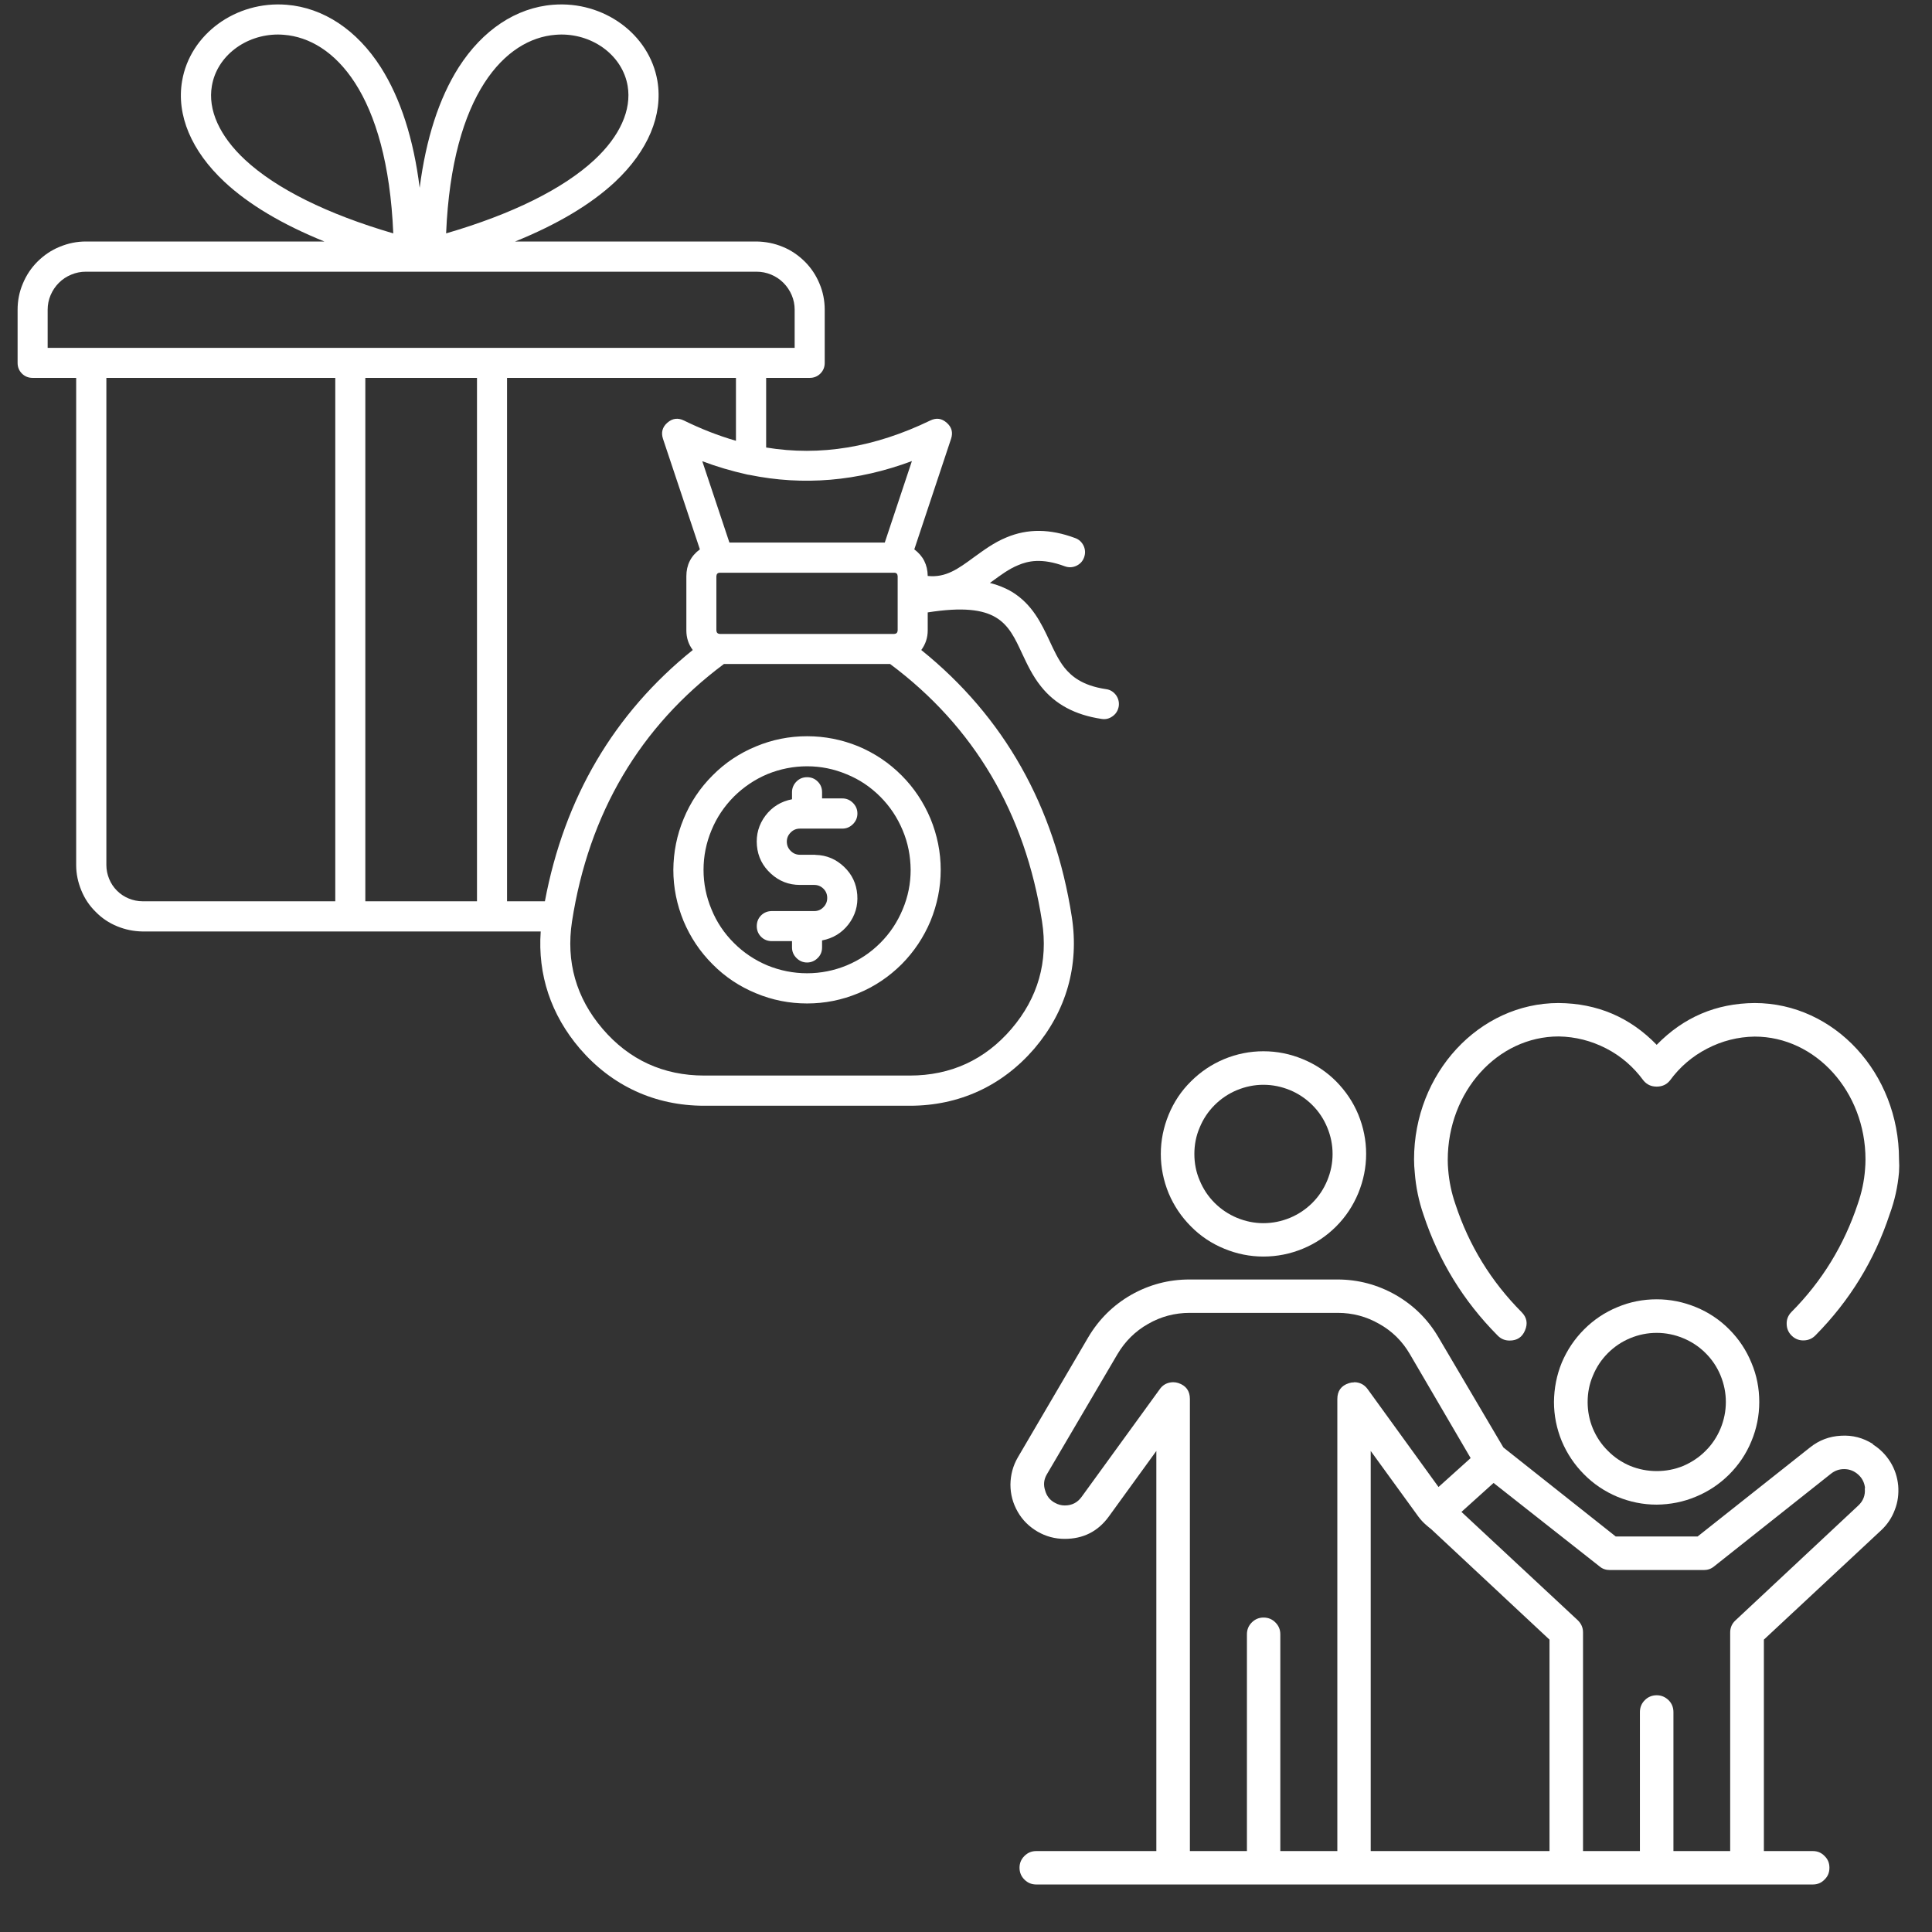
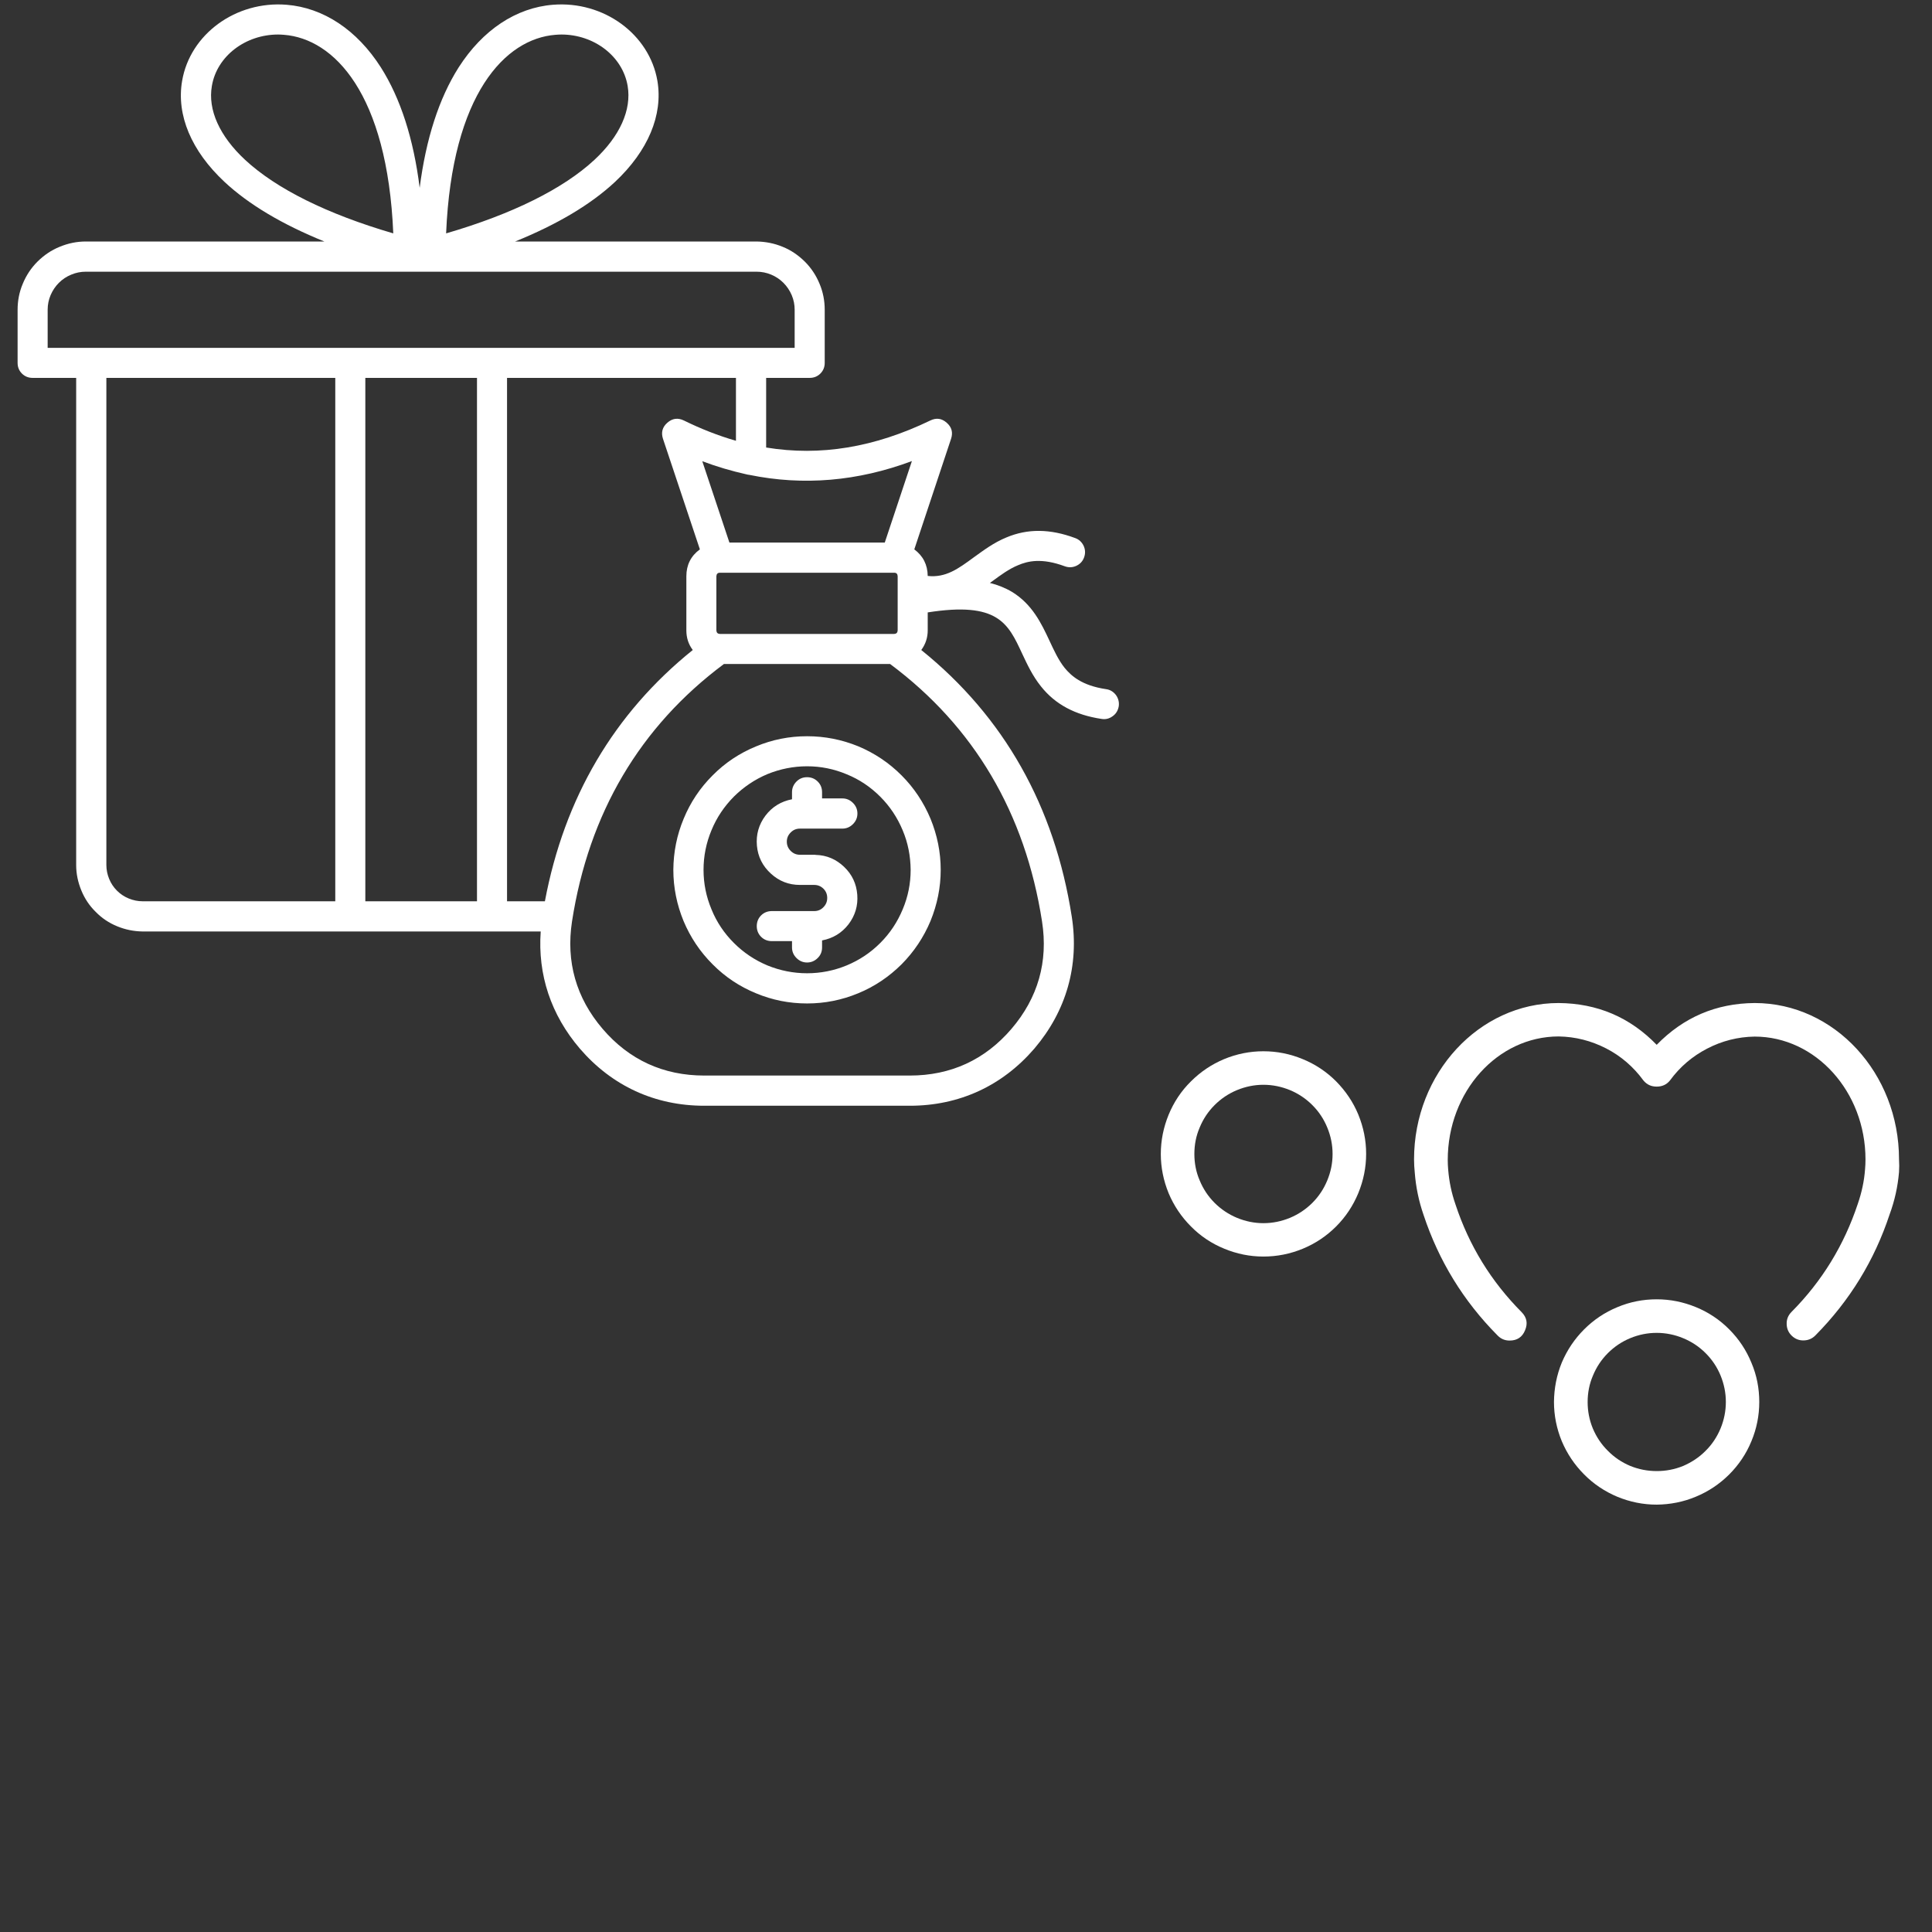
<svg xmlns="http://www.w3.org/2000/svg" width="72" zoomAndPan="magnify" viewBox="0 0 54 54" height="72" preserveAspectRatio="xMidYMid meet" version="1.2">
  <rect x="0" y="0" width="54" height="54" fill="#333333" stroke="none" />
  <defs>
    <clipPath id="09067b99c1">
      <path d="M 0.492 0 L 31.418 0 L 31.418 30.926 L 0.492 30.926 Z M 0.492 0 " />
    </clipPath>
    <clipPath id="759c478dbc">
      <path d="M 28.117 35 L 53.152 35 L 53.152 53 L 28.117 53 Z M 28.117 35 " />
    </clipPath>
    <clipPath id="9c3e42b8e8">
      <path d="M 39 28.035 L 53.152 28.035 L 53.152 38 L 39 38 Z M 39 28.035 " />
    </clipPath>
  </defs>
  <g id="58366bd436">
    <g clip-rule="nonzero" clip-path="url(#09067b99c1)">
      <path style=" stroke:none;fill-rule:nonzero;fill:#ffffff;fill-opacity:1;" d="M 22.559 21.723 C 22.672 21.723 22.773 21.762 22.855 21.844 C 22.938 21.926 22.977 22.027 22.977 22.141 L 22.977 22.316 L 23.543 22.316 C 23.66 22.316 23.758 22.359 23.84 22.441 C 23.922 22.523 23.965 22.621 23.965 22.738 C 23.965 22.855 23.922 22.953 23.84 23.035 C 23.758 23.117 23.66 23.16 23.543 23.16 L 22.359 23.16 C 22.258 23.16 22.172 23.195 22.102 23.266 C 22.027 23.34 21.992 23.426 21.992 23.523 C 21.992 23.625 22.027 23.711 22.102 23.785 C 22.172 23.855 22.258 23.891 22.359 23.891 L 22.758 23.891 C 22.77 23.891 22.785 23.891 22.801 23.895 C 23.105 23.902 23.371 24.016 23.594 24.23 C 23.816 24.441 23.938 24.703 23.961 25.008 C 23.984 25.316 23.902 25.59 23.715 25.836 C 23.527 26.078 23.281 26.227 22.977 26.285 L 22.977 26.48 C 22.977 26.598 22.938 26.695 22.855 26.777 C 22.773 26.859 22.672 26.902 22.559 26.902 C 22.441 26.902 22.344 26.859 22.262 26.777 C 22.18 26.695 22.137 26.598 22.137 26.48 L 22.137 26.305 L 21.574 26.305 C 21.457 26.305 21.355 26.266 21.273 26.184 C 21.191 26.102 21.152 26 21.152 25.887 C 21.152 25.77 21.191 25.668 21.273 25.586 C 21.355 25.504 21.457 25.465 21.574 25.465 L 22.758 25.465 C 22.859 25.465 22.945 25.43 23.016 25.355 C 23.086 25.285 23.121 25.199 23.121 25.098 C 23.121 24.996 23.086 24.91 23.016 24.84 C 22.945 24.77 22.859 24.734 22.758 24.734 L 22.359 24.734 C 22.047 24.734 21.777 24.629 21.547 24.418 C 21.316 24.207 21.184 23.949 21.156 23.637 C 21.129 23.328 21.207 23.047 21.395 22.797 C 21.582 22.551 21.832 22.398 22.137 22.34 L 22.137 22.141 C 22.137 22.027 22.18 21.926 22.262 21.844 C 22.344 21.762 22.441 21.723 22.559 21.723 Z M 22.559 20.578 C 23.055 20.578 23.527 20.672 23.988 20.859 C 24.445 21.051 24.848 21.32 25.199 21.672 C 25.547 22.02 25.816 22.426 26.008 22.883 C 26.195 23.34 26.293 23.816 26.293 24.312 C 26.293 24.809 26.195 25.281 26.008 25.742 C 25.816 26.199 25.547 26.602 25.199 26.953 C 24.848 27.301 24.445 27.574 23.988 27.762 C 23.527 27.953 23.051 28.047 22.559 28.047 C 22.062 28.047 21.586 27.953 21.129 27.762 C 20.672 27.574 20.266 27.305 19.918 26.953 C 19.566 26.602 19.297 26.199 19.105 25.742 C 18.918 25.285 18.82 24.809 18.82 24.312 C 18.824 23.816 18.918 23.34 19.109 22.883 C 19.297 22.426 19.566 22.023 19.918 21.672 C 20.266 21.32 20.672 21.051 21.129 20.863 C 21.586 20.672 22.062 20.578 22.559 20.578 Z M 22.559 21.418 C 22.176 21.418 21.805 21.492 21.449 21.637 C 21.098 21.785 20.785 21.996 20.512 22.266 C 20.242 22.539 20.031 22.852 19.887 23.203 C 19.738 23.559 19.664 23.93 19.664 24.312 C 19.664 24.695 19.738 25.062 19.887 25.418 C 20.031 25.773 20.242 26.086 20.512 26.355 C 20.785 26.629 21.098 26.836 21.449 26.984 C 21.805 27.129 22.176 27.203 22.559 27.203 C 22.941 27.203 23.312 27.129 23.664 26.984 C 24.02 26.836 24.332 26.629 24.605 26.355 C 24.875 26.086 25.082 25.773 25.23 25.418 C 25.379 25.066 25.453 24.695 25.453 24.312 C 25.449 23.93 25.379 23.559 25.23 23.207 C 25.082 22.852 24.875 22.539 24.602 22.266 C 24.332 21.996 24.02 21.785 23.664 21.641 C 23.309 21.492 22.941 21.418 22.559 21.418 Z M 31.27 19.738 C 31.25 19.855 31.195 19.949 31.102 20.016 C 31.008 20.086 30.906 20.113 30.789 20.094 C 30.051 19.984 29.496 19.688 29.098 19.188 C 28.859 18.891 28.711 18.57 28.566 18.262 C 28.176 17.422 27.891 16.809 25.93 17.117 L 25.93 17.621 C 25.93 17.82 25.871 18.004 25.75 18.168 C 28.062 20.031 29.477 22.535 29.957 25.625 C 30.168 26.984 29.805 28.258 28.91 29.309 C 28.012 30.352 26.809 30.906 25.43 30.906 L 19.684 30.906 C 18.305 30.906 17.105 30.352 16.207 29.309 C 15.398 28.363 15.027 27.242 15.113 26.035 L 3.984 26.035 C 3.738 26.031 3.504 25.984 3.277 25.891 C 3.047 25.797 2.848 25.664 2.676 25.488 C 2.5 25.316 2.367 25.117 2.273 24.887 C 2.18 24.66 2.129 24.426 2.129 24.18 L 2.129 10.562 L 0.91 10.562 C 0.797 10.562 0.695 10.523 0.613 10.441 C 0.531 10.359 0.492 10.258 0.492 10.145 L 0.492 8.656 C 0.492 8.406 0.539 8.16 0.637 7.93 C 0.734 7.695 0.871 7.488 1.051 7.309 C 1.23 7.133 1.434 6.992 1.668 6.898 C 1.902 6.801 2.145 6.75 2.398 6.75 L 9.066 6.75 C 7.891 6.273 6.957 5.719 6.277 5.086 C 5.348 4.219 4.926 3.215 5.09 2.262 C 5.312 0.953 6.594 0.02 8.008 0.133 C 9.039 0.215 9.977 0.836 10.645 1.883 C 11.195 2.75 11.559 3.879 11.73 5.25 C 11.906 3.879 12.27 2.75 12.82 1.883 C 13.488 0.84 14.422 0.215 15.457 0.133 C 16.871 0.02 18.152 0.953 18.375 2.262 C 18.535 3.215 18.113 4.219 17.188 5.086 C 16.508 5.719 15.574 6.273 14.398 6.75 L 21.145 6.75 C 21.398 6.754 21.641 6.801 21.875 6.898 C 22.109 6.992 22.312 7.133 22.492 7.309 C 22.672 7.488 22.809 7.695 22.906 7.93 C 23.004 8.16 23.051 8.406 23.051 8.656 L 23.051 10.145 C 23.051 10.258 23.012 10.359 22.93 10.441 C 22.848 10.523 22.746 10.562 22.633 10.562 L 21.414 10.562 L 21.414 12.508 C 22.93 12.758 24.445 12.504 26 11.754 C 26.168 11.672 26.32 11.691 26.461 11.816 C 26.602 11.938 26.641 12.09 26.582 12.266 L 25.555 15.355 C 25.801 15.539 25.926 15.785 25.93 16.098 C 26.434 16.152 26.777 15.902 27.223 15.574 C 27.5 15.375 27.781 15.164 28.133 15.02 C 28.723 14.773 29.348 14.777 30.051 15.039 C 30.16 15.078 30.238 15.152 30.289 15.258 C 30.336 15.363 30.34 15.469 30.301 15.578 C 30.262 15.688 30.188 15.766 30.082 15.816 C 29.977 15.863 29.871 15.867 29.762 15.828 C 29.109 15.586 28.723 15.684 28.457 15.797 C 28.199 15.902 27.969 16.074 27.723 16.254 L 27.668 16.293 C 27.887 16.348 28.094 16.43 28.285 16.543 C 28.855 16.891 29.109 17.43 29.332 17.906 C 29.461 18.184 29.582 18.445 29.754 18.664 C 29.938 18.887 30.23 19.16 30.914 19.262 C 31.031 19.277 31.121 19.336 31.191 19.426 C 31.258 19.52 31.285 19.625 31.27 19.738 Z M 20.945 13.273 C 20.918 13.27 20.891 13.266 20.863 13.258 C 20.445 13.164 20.031 13.043 19.629 12.891 L 20.387 15.164 L 24.73 15.164 L 25.488 12.887 C 23.973 13.453 22.453 13.582 20.945 13.273 Z M 24.992 16.008 L 20.121 16.008 C 20.059 16.008 20.027 16.043 20.023 16.105 L 20.023 17.621 C 20.027 17.684 20.059 17.715 20.121 17.719 L 24.992 17.719 C 25.055 17.715 25.086 17.684 25.09 17.621 L 25.09 16.105 C 25.086 16.039 25.055 16.008 24.992 16.008 Z M 20.57 10.562 L 14.172 10.562 L 14.172 25.191 L 15.23 25.191 C 15.773 22.301 17.16 19.941 19.363 18.168 C 19.242 18.008 19.184 17.824 19.184 17.621 L 19.184 16.105 C 19.184 15.793 19.309 15.539 19.562 15.355 L 18.531 12.266 C 18.473 12.09 18.512 11.938 18.652 11.816 C 18.793 11.691 18.949 11.672 19.117 11.754 C 19.586 11.984 20.07 12.176 20.57 12.32 Z M 10.211 10.562 L 10.211 25.191 L 13.332 25.191 L 13.332 10.562 Z M 12.469 6.523 C 14.32 5.984 15.742 5.277 16.613 4.469 C 17.328 3.805 17.656 3.07 17.543 2.402 C 17.402 1.57 16.605 0.965 15.691 0.965 C 15.637 0.965 15.578 0.969 15.523 0.973 C 14.133 1.082 12.633 2.613 12.469 6.523 Z M 6.852 4.469 C 7.723 5.277 9.145 5.984 10.992 6.523 C 10.828 2.613 9.332 1.082 7.938 0.973 C 7.883 0.969 7.828 0.965 7.773 0.965 C 6.859 0.965 6.062 1.57 5.922 2.402 C 5.805 3.07 6.137 3.805 6.852 4.469 Z M 1.332 9.723 L 22.211 9.723 L 22.211 8.656 C 22.211 8.516 22.184 8.379 22.129 8.25 C 22.074 8.121 21.996 8.004 21.898 7.906 C 21.797 7.805 21.684 7.73 21.555 7.676 C 21.422 7.621 21.289 7.594 21.145 7.594 L 2.398 7.594 C 2.258 7.594 2.121 7.621 1.992 7.676 C 1.859 7.73 1.746 7.805 1.645 7.906 C 1.547 8.004 1.469 8.121 1.414 8.25 C 1.359 8.379 1.332 8.516 1.332 8.656 Z M 3.984 25.191 L 9.371 25.191 L 9.371 10.562 L 2.973 10.562 L 2.973 24.18 C 2.973 24.312 3 24.441 3.051 24.566 C 3.102 24.691 3.176 24.801 3.27 24.895 C 3.363 24.988 3.473 25.062 3.598 25.113 C 3.723 25.164 3.852 25.191 3.984 25.191 Z M 24.879 18.559 L 20.234 18.559 C 17.887 20.309 16.457 22.73 15.988 25.754 C 15.816 26.879 16.102 27.891 16.844 28.758 C 17.586 29.625 18.543 30.062 19.684 30.062 L 25.43 30.062 C 26.57 30.062 27.527 29.625 28.27 28.758 C 29.012 27.891 29.301 26.879 29.125 25.754 C 28.656 22.73 27.227 20.309 24.879 18.559 Z M 24.879 18.559 " />
    </g>
    <path style=" stroke:none;fill-rule:nonzero;fill:#ffffff;fill-opacity:1;" d="M 35.312 35.121 C 35.695 35.121 36.062 35.047 36.414 34.902 C 36.762 34.758 37.074 34.551 37.344 34.281 C 37.613 34.012 37.82 33.699 37.965 33.348 C 38.109 32.996 38.184 32.633 38.184 32.25 C 38.184 31.871 38.109 31.504 37.965 31.152 C 37.82 30.801 37.609 30.492 37.344 30.223 C 37.074 29.953 36.762 29.746 36.41 29.602 C 36.059 29.457 35.695 29.383 35.312 29.383 C 34.934 29.383 34.566 29.457 34.215 29.602 C 33.863 29.75 33.555 29.957 33.285 30.227 C 33.016 30.492 32.809 30.805 32.664 31.156 C 32.52 31.508 32.445 31.875 32.445 32.254 C 32.445 32.633 32.52 33 32.664 33.352 C 32.812 33.703 33.02 34.012 33.289 34.281 C 33.555 34.551 33.867 34.758 34.219 34.902 C 34.57 35.047 34.934 35.121 35.312 35.121 Z M 35.312 30.32 C 35.57 30.32 35.816 30.371 36.055 30.469 C 36.289 30.566 36.5 30.707 36.68 30.887 C 36.863 31.07 37 31.277 37.098 31.516 C 37.195 31.75 37.246 31.996 37.246 32.254 C 37.246 32.512 37.195 32.758 37.098 32.992 C 37 33.23 36.863 33.438 36.68 33.621 C 36.5 33.801 36.289 33.941 36.055 34.039 C 35.816 34.137 35.57 34.188 35.312 34.188 C 35.059 34.188 34.812 34.137 34.574 34.039 C 34.34 33.941 34.129 33.801 33.949 33.621 C 33.766 33.438 33.629 33.23 33.531 32.992 C 33.43 32.758 33.383 32.512 33.383 32.254 C 33.383 31.996 33.43 31.75 33.531 31.516 C 33.629 31.277 33.766 31.07 33.949 30.887 C 34.129 30.707 34.34 30.566 34.574 30.469 C 34.812 30.371 35.059 30.32 35.312 30.32 Z M 35.312 30.32 " />
    <g clip-rule="nonzero" clip-path="url(#759c478dbc)">
-       <path style=" stroke:none;fill-rule:nonzero;fill:#ffffff;fill-opacity:1;" d="M 52.352 40.363 C 52.078 40.188 51.781 40.109 51.457 40.129 C 51.133 40.145 50.844 40.254 50.59 40.457 L 47.449 42.945 L 45.16 42.945 L 42.02 40.457 C 42.02 40.457 40.203 37.375 40.203 37.375 C 39.91 36.875 39.508 36.48 39.004 36.191 C 38.5 35.906 37.957 35.762 37.379 35.762 L 33.246 35.762 C 32.664 35.762 32.121 35.906 31.617 36.191 C 31.113 36.48 30.715 36.875 30.418 37.375 L 28.449 40.734 C 28.312 40.969 28.246 41.223 28.242 41.492 C 28.242 41.766 28.309 42.016 28.445 42.254 C 28.578 42.488 28.766 42.672 29 42.809 C 29.234 42.945 29.488 43.012 29.758 43.012 C 30.277 43.012 30.688 42.805 30.992 42.387 L 32.32 40.555 L 32.32 51.738 L 28.965 51.738 C 28.836 51.738 28.727 51.781 28.633 51.875 C 28.543 51.965 28.496 52.074 28.496 52.203 C 28.496 52.336 28.543 52.445 28.633 52.535 C 28.727 52.629 28.836 52.672 28.965 52.672 L 50.668 52.672 C 50.797 52.672 50.906 52.629 50.996 52.535 C 51.09 52.445 51.133 52.336 51.133 52.203 C 51.133 52.074 51.09 51.965 50.996 51.875 C 50.906 51.781 50.797 51.738 50.668 51.738 L 49.301 51.738 L 49.301 45.828 L 52.578 42.773 C 52.75 42.613 52.879 42.422 52.961 42.199 C 53.047 41.98 53.074 41.754 53.055 41.52 C 53.031 41.281 52.961 41.066 52.836 40.863 C 52.711 40.664 52.551 40.5 52.352 40.375 Z M 38.312 40.555 L 39.645 42.391 C 39.711 42.48 39.785 42.559 39.867 42.629 C 39.914 42.668 39.957 42.707 40.004 42.742 L 43.309 45.828 L 43.309 51.738 L 38.312 51.738 Z M 37.848 38.637 C 37.797 38.637 37.75 38.645 37.703 38.66 C 37.484 38.73 37.379 38.879 37.379 39.105 L 37.379 51.738 L 35.785 51.738 L 35.785 45.68 C 35.785 45.551 35.742 45.441 35.648 45.348 C 35.559 45.258 35.449 45.211 35.316 45.211 C 35.188 45.211 35.078 45.258 34.988 45.348 C 34.895 45.441 34.852 45.551 34.852 45.68 L 34.852 51.738 L 33.258 51.738 L 33.258 39.102 C 33.258 38.875 33.148 38.727 32.934 38.656 C 32.887 38.641 32.84 38.633 32.789 38.633 C 32.629 38.637 32.5 38.703 32.41 38.836 L 30.23 41.84 C 30.117 41.996 29.961 42.078 29.762 42.078 C 29.668 42.078 29.578 42.055 29.492 42.008 C 29.348 41.934 29.254 41.816 29.211 41.656 C 29.16 41.5 29.176 41.352 29.258 41.211 L 31.234 37.848 C 31.445 37.492 31.73 37.207 32.09 37.004 C 32.449 36.797 32.84 36.695 33.254 36.695 L 37.391 36.695 C 37.805 36.695 38.191 36.797 38.551 37.004 C 38.914 37.207 39.199 37.492 39.406 37.848 L 41.105 40.754 L 40.207 41.562 L 38.227 38.828 C 38.133 38.699 38.004 38.633 37.848 38.633 Z M 52.121 41.598 C 52.141 41.789 52.078 41.953 51.938 42.082 L 48.508 45.289 C 48.406 45.383 48.359 45.496 48.359 45.629 L 48.359 51.738 L 46.773 51.738 L 46.773 47.852 C 46.773 47.723 46.727 47.609 46.637 47.52 C 46.543 47.43 46.434 47.383 46.305 47.383 C 46.176 47.383 46.062 47.43 45.973 47.52 C 45.883 47.609 45.836 47.723 45.836 47.852 L 45.836 51.738 L 44.246 51.738 L 44.246 45.625 C 44.246 45.492 44.195 45.379 44.098 45.285 L 40.848 42.258 L 41.746 41.449 L 44.707 43.781 C 44.789 43.852 44.887 43.883 44.996 43.883 L 47.621 43.883 C 47.73 43.883 47.824 43.852 47.91 43.781 L 51.176 41.191 C 51.285 41.105 51.406 41.062 51.543 41.062 C 51.695 41.062 51.824 41.113 51.938 41.215 C 52.051 41.316 52.113 41.445 52.129 41.594 Z M 52.121 41.598 " />
-     </g>
+       </g>
    <path style=" stroke:none;fill-rule:nonzero;fill:#ffffff;fill-opacity:1;" d="M 49.172 39.188 C 49.172 38.805 49.102 38.441 48.953 38.09 C 48.809 37.738 48.602 37.426 48.332 37.156 C 48.066 36.887 47.754 36.68 47.402 36.535 C 47.051 36.391 46.688 36.316 46.305 36.316 C 45.926 36.316 45.559 36.387 45.207 36.535 C 44.855 36.68 44.547 36.887 44.277 37.156 C 44.008 37.426 43.801 37.734 43.652 38.086 C 43.508 38.438 43.438 38.805 43.434 39.184 C 43.434 39.562 43.508 39.93 43.652 40.281 C 43.801 40.633 44.008 40.941 44.277 41.211 C 44.543 41.48 44.855 41.688 45.207 41.836 C 45.559 41.98 45.922 42.055 46.305 42.055 C 46.684 42.051 47.051 41.98 47.402 41.832 C 47.75 41.688 48.062 41.48 48.332 41.211 C 48.598 40.945 48.809 40.633 48.953 40.281 C 49.098 39.934 49.172 39.566 49.172 39.188 Z M 46.305 37.254 C 46.559 37.254 46.809 37.305 47.043 37.402 C 47.281 37.5 47.488 37.637 47.672 37.82 C 47.852 38 47.992 38.207 48.09 38.445 C 48.188 38.684 48.238 38.93 48.238 39.184 C 48.238 39.441 48.188 39.688 48.09 39.926 C 47.992 40.16 47.855 40.371 47.672 40.551 C 47.492 40.734 47.281 40.871 47.047 40.973 C 46.809 41.07 46.562 41.117 46.309 41.117 C 46.051 41.117 45.805 41.07 45.566 40.973 C 45.332 40.875 45.121 40.734 44.941 40.551 C 44.758 40.371 44.621 40.164 44.52 39.926 C 44.422 39.688 44.375 39.441 44.375 39.188 C 44.375 38.93 44.422 38.684 44.523 38.449 C 44.621 38.211 44.758 38.004 44.941 37.82 C 45.121 37.641 45.328 37.5 45.566 37.402 C 45.801 37.305 46.047 37.254 46.305 37.254 Z M 46.305 37.254 " />
    <g clip-rule="nonzero" clip-path="url(#9c3e42b8e8)">
      <path style=" stroke:none;fill-rule:nonzero;fill:#ffffff;fill-opacity:1;" d="M 53.078 32.402 C 53.078 30 51.273 28.035 49.043 28.035 C 47.965 28.043 47.055 28.434 46.305 29.203 C 45.555 28.43 44.641 28.043 43.562 28.035 C 41.344 28.035 39.523 29.996 39.523 32.406 C 39.523 32.531 39.531 32.652 39.543 32.773 C 39.574 33.18 39.656 33.574 39.789 33.957 C 40.215 35.242 40.902 36.363 41.855 37.324 C 41.949 37.422 42.059 37.469 42.195 37.469 C 42.402 37.469 42.547 37.375 42.625 37.184 C 42.707 36.992 42.676 36.824 42.531 36.676 C 41.676 35.816 41.059 34.812 40.68 33.66 C 40.57 33.344 40.504 33.023 40.477 32.691 C 40.469 32.602 40.465 32.512 40.465 32.422 C 40.465 30.512 41.855 28.969 43.566 28.969 C 44.035 28.977 44.477 29.09 44.895 29.305 C 45.312 29.52 45.656 29.82 45.934 30.199 C 46.031 30.316 46.152 30.371 46.305 30.371 C 46.457 30.371 46.582 30.316 46.676 30.199 C 46.953 29.82 47.301 29.523 47.715 29.309 C 48.129 29.094 48.574 28.98 49.043 28.973 C 50.75 28.973 52.141 30.516 52.141 32.406 C 52.141 32.496 52.137 32.59 52.129 32.68 C 52.105 33.012 52.035 33.332 51.926 33.648 C 51.543 34.801 50.926 35.812 50.066 36.676 C 49.977 36.77 49.934 36.879 49.938 37.008 C 49.941 37.137 49.988 37.246 50.082 37.336 C 50.176 37.426 50.289 37.469 50.418 37.465 C 50.547 37.461 50.656 37.414 50.746 37.32 C 51.699 36.355 52.391 35.23 52.816 33.941 C 52.957 33.559 53.043 33.168 53.078 32.762 C 53.086 32.641 53.086 32.523 53.078 32.402 Z M 53.078 32.402 " />
    </g>
  </g>
</svg>